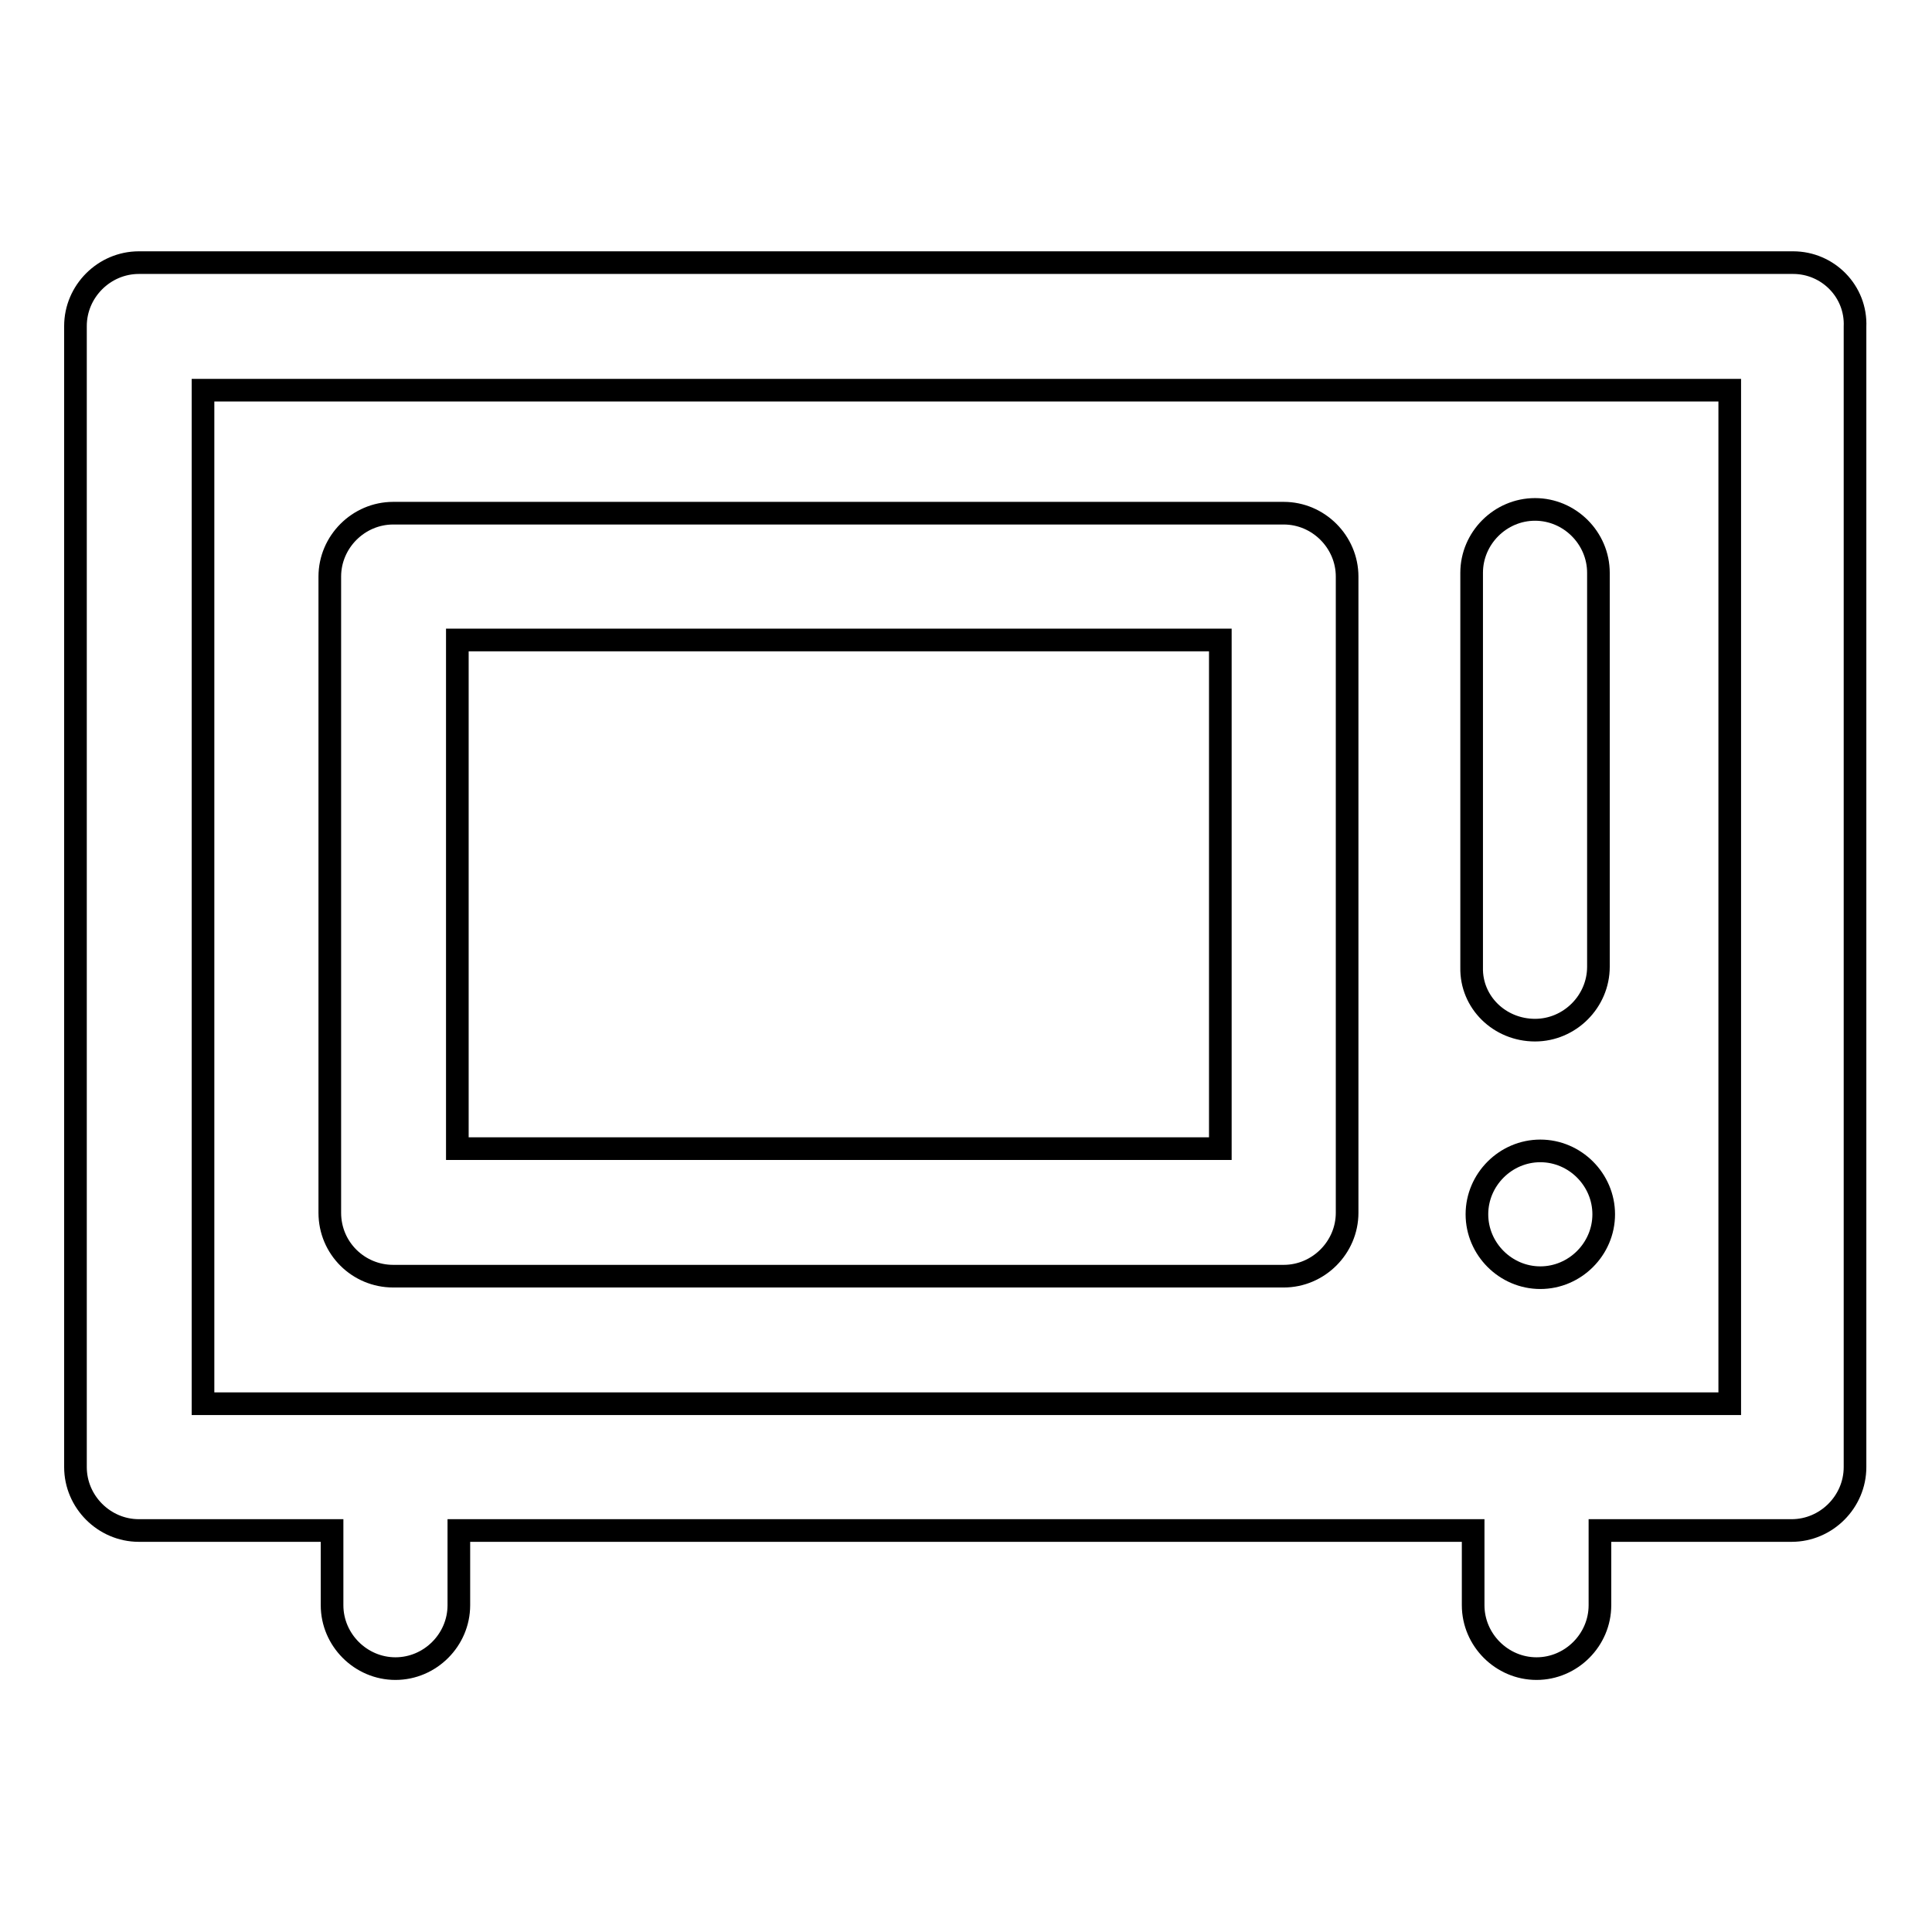
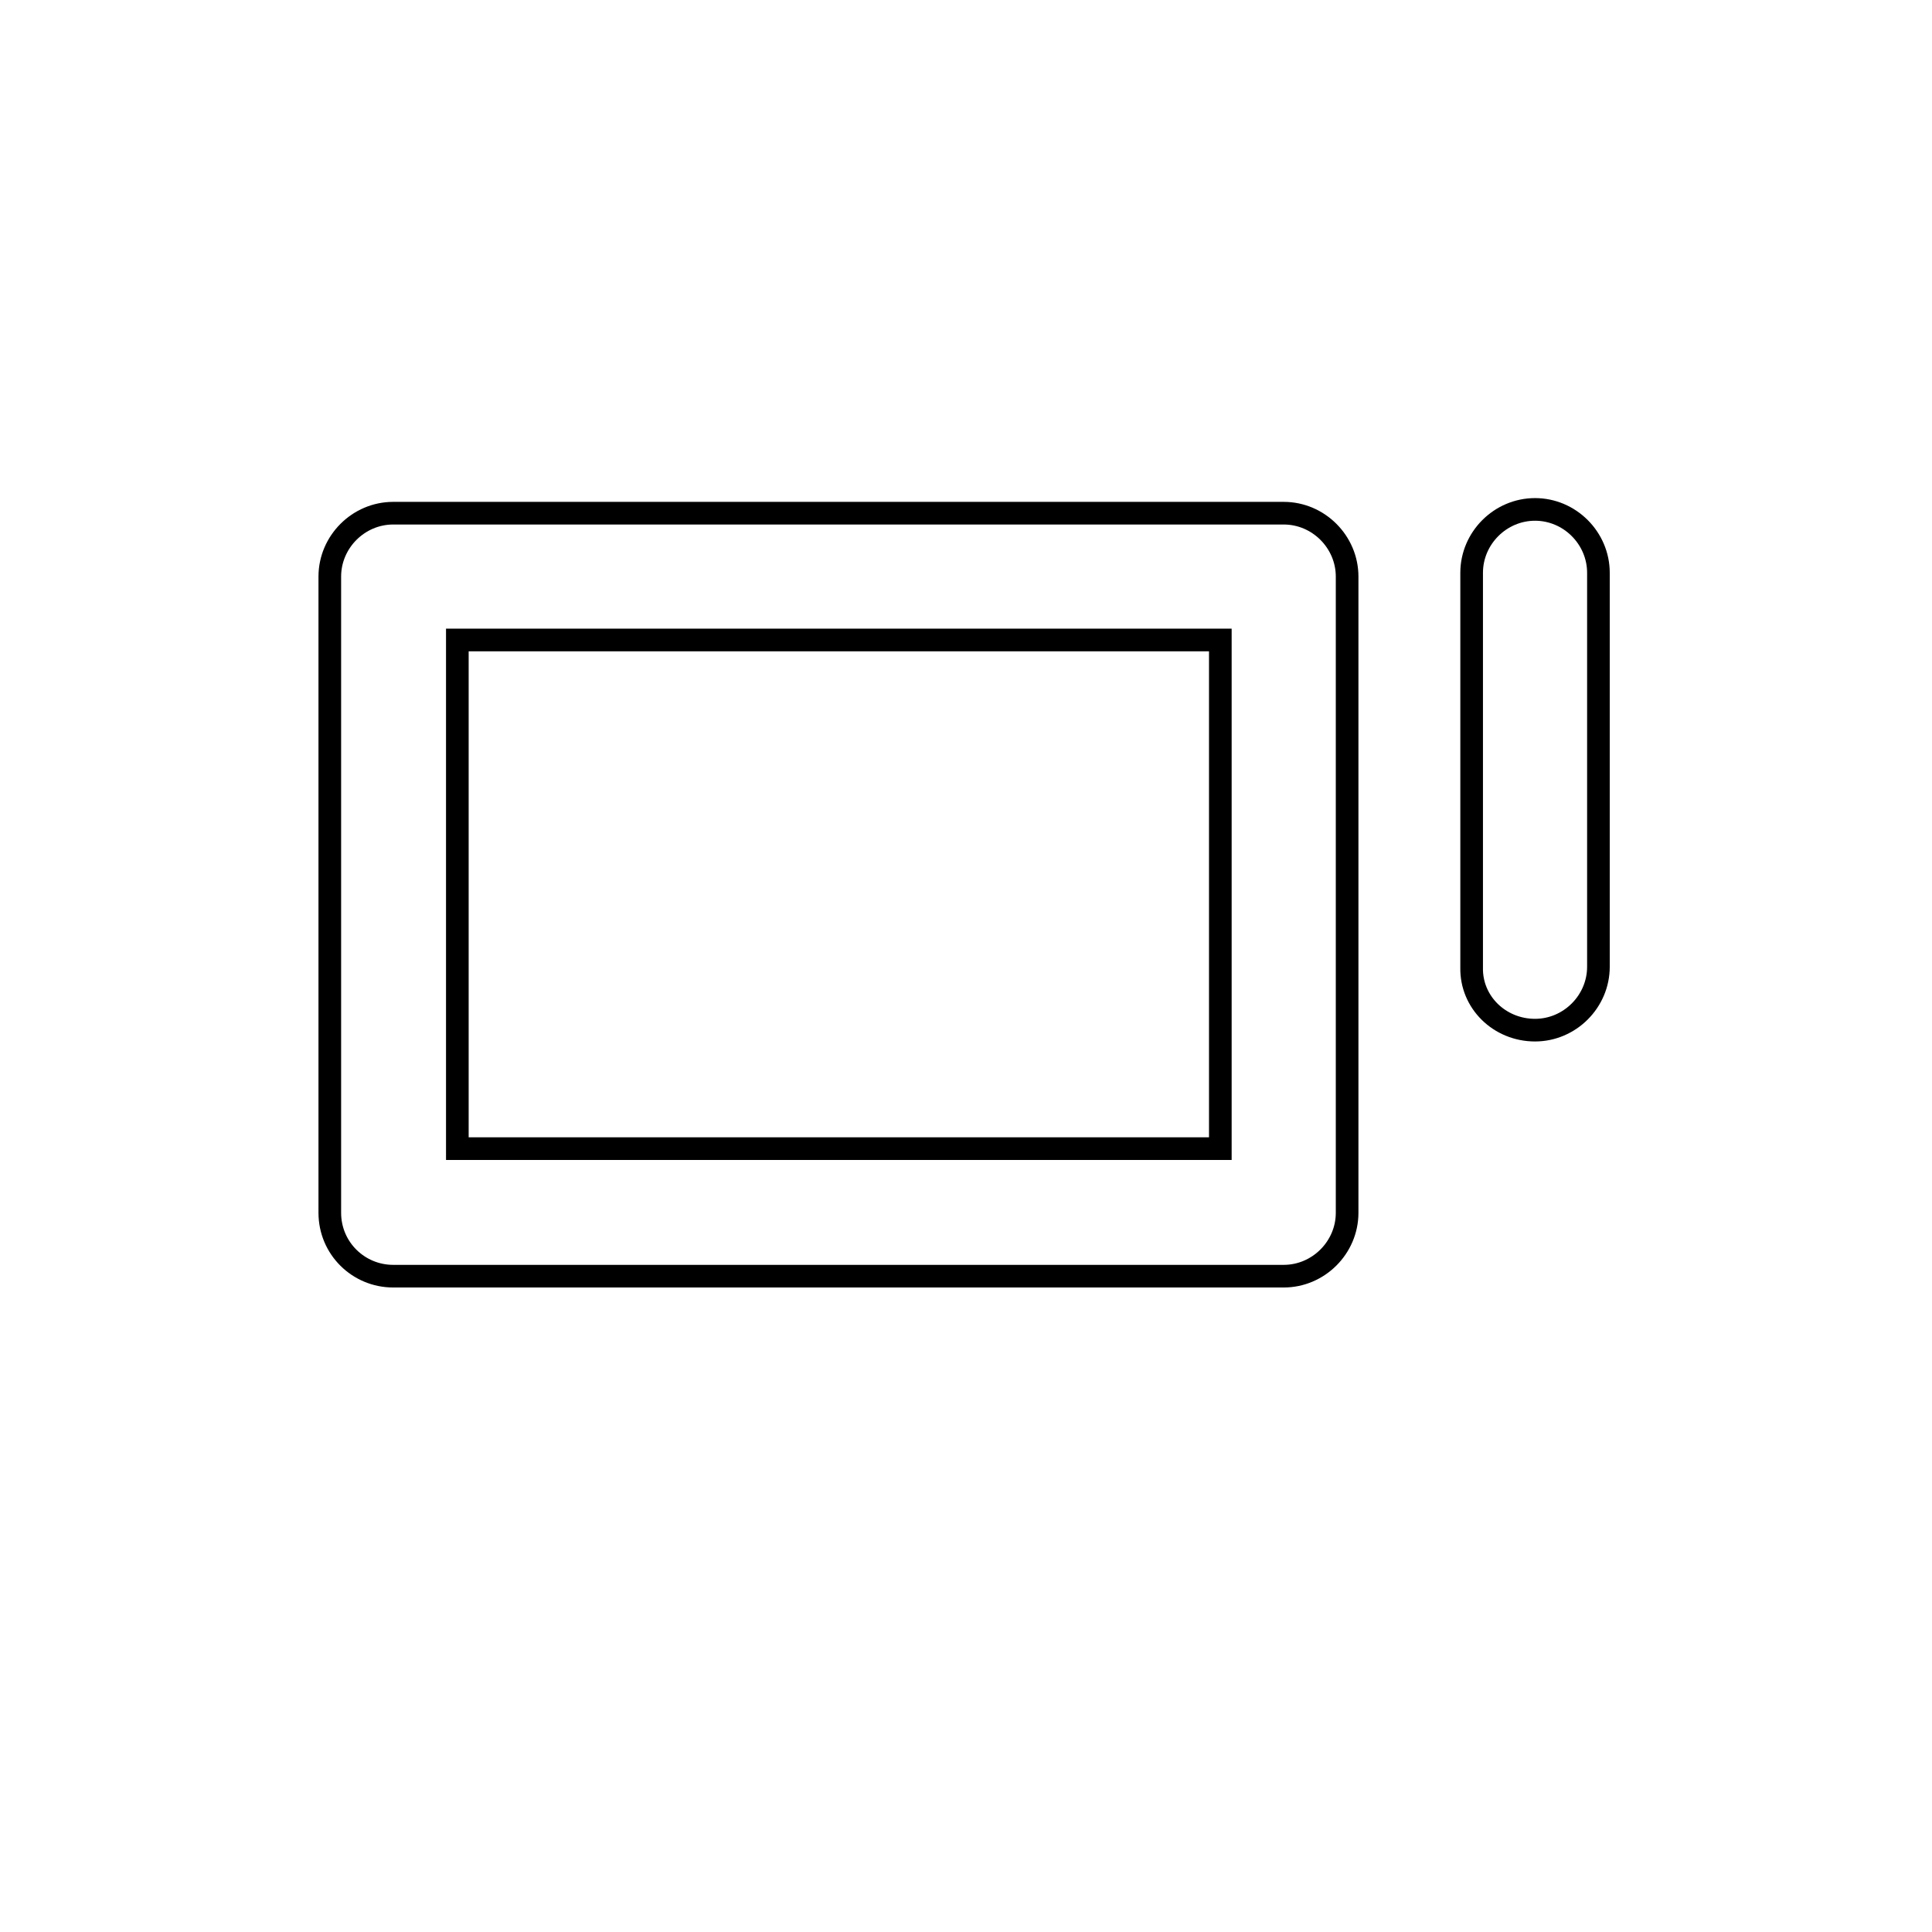
<svg xmlns="http://www.w3.org/2000/svg" version="1.1" x="0px" y="0px" viewBox="0 0 256 256" enable-background="new 0 0 256 256" xml:space="preserve">
  <g>
    <g>
-       <path stroke-width="3" fill-opacity="0" stroke="#000000" d="M237.6,34.8H18.4c-4.6,0-8.4,3.8-8.4,8.4v151.2c0,4.6,3.8,8.4,8.4,8.4H44v9.9c0,4.6,3.8,8.4,8.4,8.4s8.4-3.8,8.4-8.4v-9.9h134.4v9.9c0,4.6,3.8,8.4,8.4,8.4c4.6,0,8.4-3.8,8.4-8.4v-9.9h25.4c4.6,0,8.4-3.8,8.4-8.4V43.3C246,38.6,242.2,34.8,237.6,34.8z M229.1,186H26.9V51.7h202.3V186z" />
      <path stroke-width="3" fill-opacity="0" stroke="#000000" d="M52.1,169.1h118c4.6,0,8.4-3.8,8.4-8.4V76.4c0-4.6-3.8-8.4-8.4-8.4h-118c-4.6,0-8.4,3.8-8.4,8.4v84.3C43.7,165.4,47.5,169.1,52.1,169.1z M60.6,84.8h101.1v67.4H60.6V84.8z" />
      <path stroke-width="3" fill-opacity="0" stroke="#000000" d="M203.4,136.5c4.6,0,8.4-3.8,8.4-8.4V75.9c0-4.6-3.8-8.4-8.4-8.4c-4.6,0-8.4,3.8-8.4,8.4v52.3C194.9,132.8,198.7,136.5,203.4,136.5z" />
-       <path stroke-width="3" fill-opacity="0" stroke="#000000" d="M195.7,160.9c0,4.6,3.8,8.4,8.4,8.4s8.4-3.8,8.4-8.4c0-4.6-3.8-8.4-8.4-8.4S195.7,156.3,195.7,160.9z" />
    </g>
  </g>
</svg>